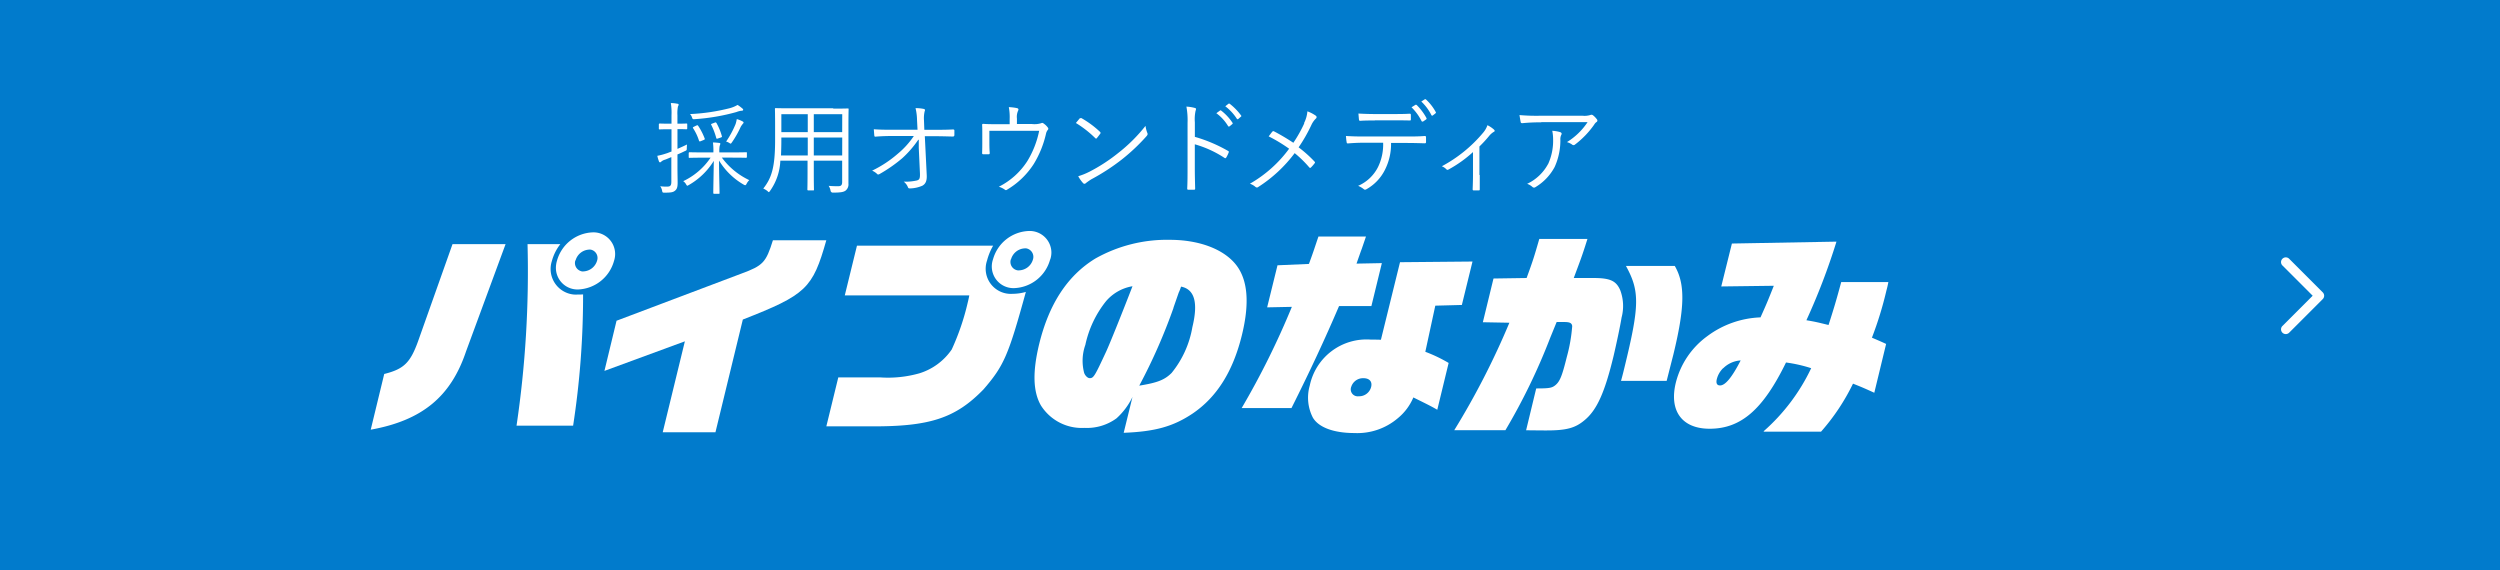
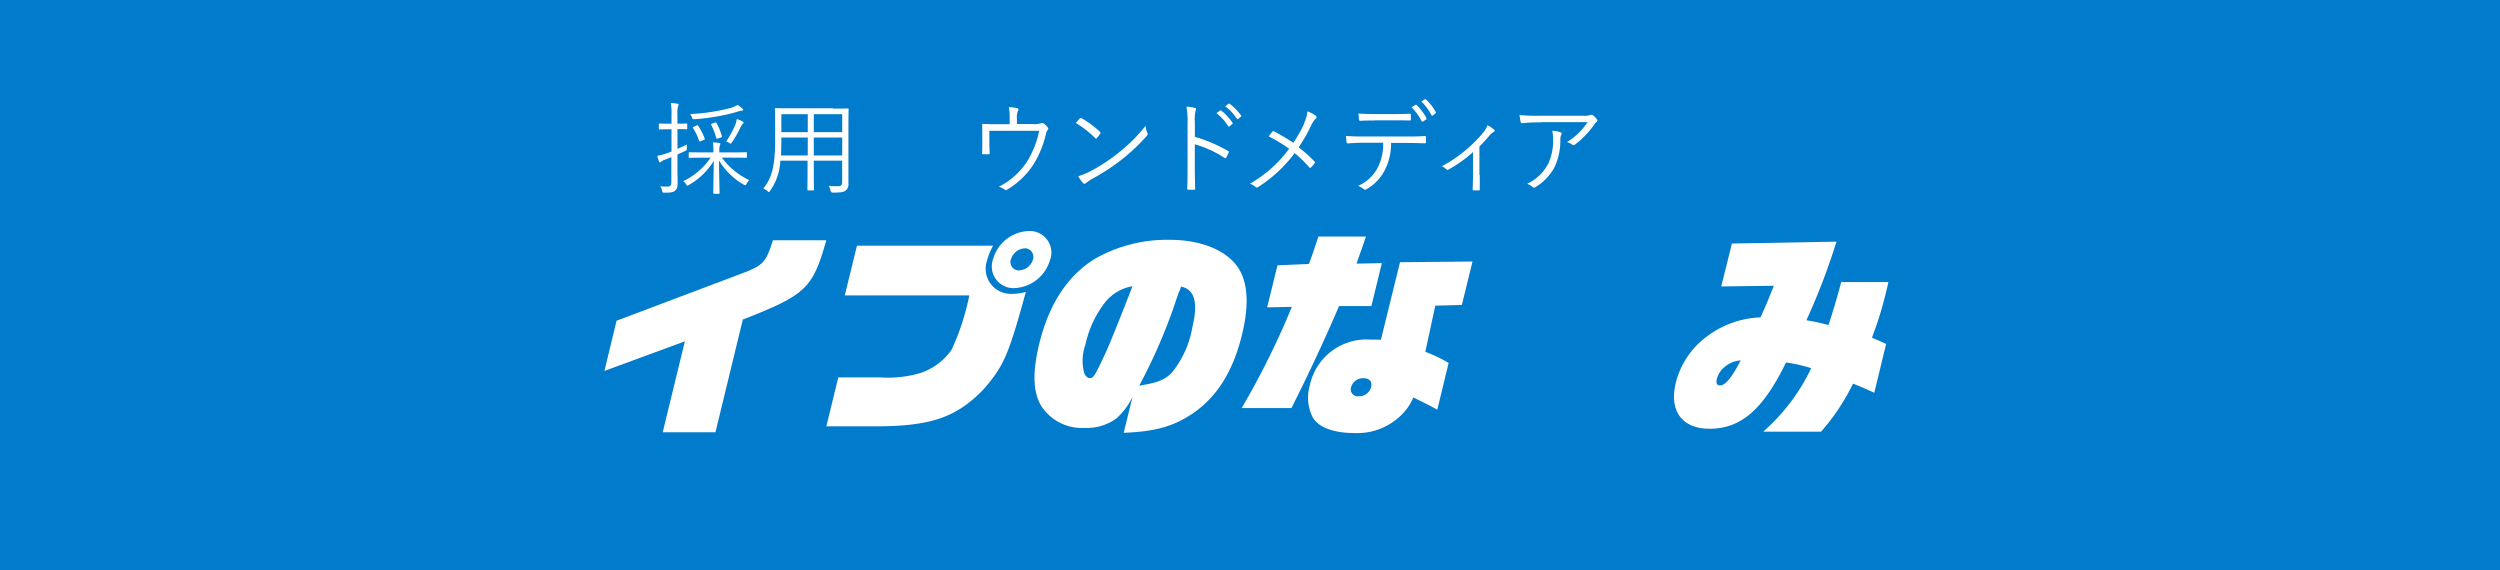
<svg xmlns="http://www.w3.org/2000/svg" width="263" height="60" viewBox="0 0 263 60">
  <g transform="translate(19642 -10829.613)">
    <g transform="translate(-19709 -74.387)">
      <rect width="263" height="60" transform="translate(67 10904)" fill="#017bcc" />
-       <path d="M5,5.5H0A.5.5,0,0,1-.5,5V0A.5.5,0,0,1,0-.5.5.5,0,0,1,.5,0V4.5H5a.5.5,0,0,1,0,1Z" transform="translate(307.465 10938.646) rotate(-135)" fill="#fff" />
    </g>
    <g transform="translate(-19602.99 10840.047)">
      <g transform="translate(-0.01 0.001)">
        <g transform="translate(30.15)" style="isolation:isolate">
          <path d="M20.1,2.9a.087.087,0,0,1-.089.089c-.071,0-.249-.018-.942-.018v2.08c.32-.142.676-.3,1-.462,0,.124-.018.249-.018.391,0,.213-.018.231-.2.3-.249.124-.516.249-.782.356V6.985c0,.693.018,1.209.018,1.618,0,.516-.089.693-.284.853s-.427.2-1.084.2c-.2,0-.231,0-.267-.213a1.1,1.1,0,0,0-.2-.462,4.78,4.78,0,0,0,.764.036c.3,0,.409-.124.409-.5v-2.6c-.231.089-.462.2-.658.267a1,1,0,0,0-.409.213.18.18,0,0,1-.124.071.131.131,0,0,1-.107-.089,4.115,4.115,0,0,1-.178-.6,6.839,6.839,0,0,0,.942-.249c.142-.036.32-.124.551-.2V2.985h-.3c-.693,0-.889.018-.942.018-.071,0-.089,0-.089-.089V2.47a.087.087,0,0,1,.089-.089c.053,0,.249.018.942.018h.3V1.528a6.352,6.352,0,0,0-.071-1.3A3.582,3.582,0,0,1,19.048.3c.089,0,.142.036.142.089a.373.373,0,0,1-.071.2,3.866,3.866,0,0,0-.053.924V2.4c.676,0,.871-.018.942-.018s.089,0,.089.089v.444Zm3.644,3.075a7.625,7.625,0,0,0,2.88,2.364,1.306,1.306,0,0,0-.284.391c-.053.089-.089.142-.142.142a.387.387,0,0,1-.178-.071,7.3,7.3,0,0,1-2.578-2.524c0,1.422.053,2.862.053,3.413,0,.071,0,.089-.089.089h-.48a.087.087,0,0,1-.089-.089c0-.551.036-1.955.053-3.378a7.378,7.378,0,0,1-2.631,2.542c-.071.036-.107.071-.142.071-.053,0-.089-.053-.16-.178a.938.938,0,0,0-.284-.3,7.154,7.154,0,0,0,2.88-2.471H21.8c-1.049,0-1.4.018-1.458.018-.071,0-.089,0-.089-.089V5.492a.087.087,0,0,1,.089-.089c.053,0,.409.018,1.458.018h1.049V5.385A6.454,6.454,0,0,0,22.8,4.372a6.571,6.571,0,0,1,.658.053c.089,0,.124.053.124.089a1,1,0,0,1-.071.213,2.909,2.909,0,0,0-.036.658v.036h1.351c1.049,0,1.4-.018,1.458-.018.089,0,.089,0,.089.089V5.9a.087.087,0,0,1-.089.089c-.053,0-.409-.018-1.458-.018H23.741Zm2.08-4.942a2.281,2.281,0,0,0-.551.142,21.531,21.531,0,0,1-4.355.747c-.231.018-.249.018-.32-.178a.8.8,0,0,0-.213-.356A20.563,20.563,0,0,0,24.594.763a3.311,3.311,0,0,0,.8-.338,4.028,4.028,0,0,1,.5.373c.071.053.089.089.089.142s-.053.089-.16.107ZM21.074,2.594c.107-.053.124-.036.178.036a6.58,6.58,0,0,1,.676,1.316c.036.089.018.124-.124.178l-.267.107c-.124.053-.16.053-.2-.036a5.275,5.275,0,0,0-.622-1.316c-.053-.071-.018-.107.089-.16l.249-.124Zm1.9-.3c.124-.053.142-.036.2.036a6.165,6.165,0,0,1,.569,1.387c.018.089,0,.089-.124.142l-.267.089c-.142.053-.16.053-.2-.036a7.391,7.391,0,0,0-.533-1.4c-.036-.071-.018-.071.107-.124Zm2.969.124a2.4,2.4,0,0,0-.213.3,10.4,10.4,0,0,1-.924,1.635c-.071.089-.089.142-.142.142s-.089-.036-.178-.089a.906.906,0,0,0-.3-.124,9.742,9.742,0,0,0,1-1.849,3.671,3.671,0,0,0,.124-.516,2.685,2.685,0,0,1,.587.231c.107.053.124.089.124.142s-.036.089-.089.124Z" transform="translate(-16.95 0.177)" fill="#fff" />
          <path d="M30.58.583c1.084,0,1.458-.018,1.529-.018s.089,0,.089.089c0,.053-.018.569-.018,1.671V8.476a.828.828,0,0,1-.3.729c-.2.142-.462.213-1.316.213a.238.238,0,0,1-.267-.213,1.325,1.325,0,0,0-.2-.5,9.494,9.494,0,0,0,1.049.036c.267,0,.373-.142.373-.427V6.059H28.535V7.321c0,1.209.018,1.707.018,1.778s0,.089-.089.089h-.516A.087.087,0,0,1,27.86,9.1c0-.071.018-.569.018-1.778V6.059H25.015a5.894,5.894,0,0,1-1.084,3.182c-.071.089-.089.124-.124.124s-.071-.036-.142-.107a1.963,1.963,0,0,0-.444-.267c.853-1.084,1.244-2.169,1.244-5.1V2.29c0-1.1-.018-1.618-.018-1.671,0-.071,0-.089.089-.089.071,0,.444.018,1.511.018H30.58ZM27.9,3.623H25.122v.284c0,.6-.018,1.138-.036,1.6H27.9Zm0-2.453H25.122V3.054H27.9Zm3.627,0H28.535V3.054h2.987Zm0,2.453H28.535V5.508h2.987Z" transform="translate(-12.074 0.41)" fill="#fff" />
-           <path d="M34.531,3.837a10.956,10.956,0,0,1-1.689,1.955,15.387,15.387,0,0,1-2.364,1.653c-.142.089-.231.089-.3,0a1.728,1.728,0,0,0-.516-.338,12.065,12.065,0,0,0,2.7-1.778,8.736,8.736,0,0,0,1.689-1.867H31.758c-.551,0-1.156.018-1.742.071-.089,0-.124-.036-.124-.142-.018-.142-.036-.427-.053-.64.658.053,1.3.053,1.9.053h2.7l-.053-1.031A5.592,5.592,0,0,0,34.229.53a4.036,4.036,0,0,1,.889.089c.124.036.124.142.071.249a3.2,3.2,0,0,0-.071.942l.036,1h1.1c.693,0,1.209,0,1.92-.036.089,0,.142.036.142.107v.516s-.036.124-.142.124c-.711-.018-1.262-.036-1.92-.036H35.206l.2,4.071c.036.658-.142.96-.462,1.138a3.492,3.492,0,0,1-1.3.284c-.142,0-.178-.036-.213-.124a1.36,1.36,0,0,0-.444-.587,5.5,5.5,0,0,0,1.369-.124c.267-.071.356-.178.338-.729l-.124-2.7V3.89Z" transform="translate(-7.065 0.41)" fill="#fff" />
          <path d="M41.414,2.248a2.354,2.354,0,0,0,.978-.089.2.2,0,0,1,.249.036,1.7,1.7,0,0,1,.444.427c.071.089.071.178-.036.284a.992.992,0,0,0-.16.373,10.565,10.565,0,0,1-1.28,3.164,8.464,8.464,0,0,1-2.827,2.72.164.164,0,0,1-.231-.018,2.25,2.25,0,0,0-.622-.3,7.622,7.622,0,0,0,3-2.7,9.83,9.83,0,0,0,1.244-3.182H36.934V3.99c0,.48,0,.853.036,1.28,0,.124-.018.16-.124.16h-.551c-.089,0-.124-.036-.124-.142.018-.48.018-.818.018-1.3V3.243c0-.338,0-.622-.018-.889,0-.089.036-.124.124-.124.444.036.924.036,1.458.036h1.316V1.732A5.63,5.63,0,0,0,38.979.47a5.289,5.289,0,0,1,.871.107c.142.036.178.142.107.267a1.58,1.58,0,0,0-.124.836v.569h1.635Z" transform="translate(-2.002 0.364)" fill="#fff" />
          <path d="M42.129,1.156s.124-.071.2-.018a10.056,10.056,0,0,1,1.92,1.422c.071.071.089.124.036.2-.089.124-.284.373-.356.462-.071.071-.089.089-.178,0A11.167,11.167,0,0,0,41.72,1.636c.142-.178.3-.356.409-.5Zm.96,5.635A17.865,17.865,0,0,0,46.164,4.8a16.854,16.854,0,0,0,2.88-2.862,3.186,3.186,0,0,0,.178.711c.071.142.053.231-.071.373a20.232,20.232,0,0,1-2.6,2.453,22.151,22.151,0,0,1-3.2,2.08,6.64,6.64,0,0,0-.587.409.185.185,0,0,1-.284,0,3.684,3.684,0,0,1-.516-.729,6.675,6.675,0,0,0,1.12-.444Z" transform="translate(2.314 0.868)" fill="#fff" />
          <path d="M49.149,3.761a15.555,15.555,0,0,1,3.484,1.476c.089.036.107.089.071.178a3.514,3.514,0,0,1-.249.516c-.071.089-.107.107-.2.036a11.246,11.246,0,0,0-3.111-1.422V7.014c0,.658.018,1.476.036,2.169,0,.107-.018.142-.142.142h-.551c-.124,0-.142-.036-.142-.142.036-.676.036-1.511.036-2.169V2.286A7.8,7.8,0,0,0,48.26.579a4.2,4.2,0,0,1,.889.142c.178.036.124.16.071.32a4.209,4.209,0,0,0-.071,1.191V3.779ZM51.78.988a.138.138,0,0,1,.124,0,5.3,5.3,0,0,1,1.209,1.3.088.088,0,0,1-.018.124l-.3.249s-.107.036-.142-.018a4.59,4.59,0,0,0-1.244-1.369L51.8.988Zm.907-.711a.138.138,0,0,1,.124,0A6.164,6.164,0,0,1,54.02,1.521c.036.053.018.089-.036.124l-.284.249s-.089.036-.124-.018A5.046,5.046,0,0,0,52.349.544l.338-.267Z" transform="translate(7.4 0.201)" fill="#fff" />
          <path d="M57.709,1.964A3.329,3.329,0,0,0,58.064.72a3.714,3.714,0,0,1,.889.462.183.183,0,0,1,0,.3,2.225,2.225,0,0,0-.462.658A16.5,16.5,0,0,1,57.14,4.507,13.214,13.214,0,0,1,58.811,6c.071.089.071.124,0,.2a4.194,4.194,0,0,1-.356.409.116.116,0,0,1-.2,0,12.008,12.008,0,0,0-1.529-1.493,14.606,14.606,0,0,1-3.822,3.555.22.22,0,0,1-.3,0,1.793,1.793,0,0,0-.587-.338,13.257,13.257,0,0,0,4.124-3.68,16.055,16.055,0,0,0-2.151-1.3c.16-.2.3-.409.409-.516.053-.053.089-.036.178,0a21.992,21.992,0,0,1,2.009,1.191,13.7,13.7,0,0,0,1.156-2.062Z" transform="translate(10.324 0.558)" fill="#fff" />
          <path d="M62.446,4.6a5.986,5.986,0,0,1-.64,2.827,4.785,4.785,0,0,1-1.884,2.009c-.142.089-.231.124-.338.036a2.465,2.465,0,0,0-.6-.356,4.231,4.231,0,0,0,2.08-1.955,5.419,5.419,0,0,0,.551-2.578H59.442c-.533,0-1.084.036-1.529.071-.124,0-.124-.036-.142-.16-.036-.178-.053-.444-.071-.622.622.036,1.156.053,1.742.053h4.622c.729,0,1.28,0,1.938-.053.089,0,.124.036.124.178V4.5c0,.107-.036.142-.142.142-.622-.018-1.227-.036-1.9-.036H62.446ZM60.74,2.239c-.462,0-1,0-1.529.036-.107,0-.124-.036-.142-.142-.018-.178-.036-.409-.053-.622.622.036,1.244.053,1.724.053h1.867c.569,0,1.244,0,1.8-.036.089,0,.124.036.124.142V2.1c0,.124-.018.142-.124.142-.569-.018-1.244-.018-1.8-.018H60.74ZM65.024.586A.313.313,0,0,1,65.131.6a5.792,5.792,0,0,1,1.049,1.4.118.118,0,0,1-.036.124l-.338.231s-.107.018-.142-.036A5.493,5.493,0,0,0,64.6.852L65.006.6Zm.96-.569a.138.138,0,0,1,.124,0,5.12,5.12,0,0,1,1.049,1.351c.036.053,0,.071-.036.124l-.3.231s-.089.036-.124-.036A5.133,5.133,0,0,0,65.629.248l.356-.231Z" transform="translate(14.742 -0.001)" fill="#fff" />
          <path d="M67.362,6.784V8.278c0,.089-.018.124-.124.124h-.5c-.089,0-.124-.036-.124-.124.018-.5.036-1,.036-1.476V4.367a13.046,13.046,0,0,1-2.6,1.849.157.157,0,0,1-.2-.036,1.337,1.337,0,0,0-.48-.32,14.649,14.649,0,0,0,4.338-3.52,2.433,2.433,0,0,0,.462-.8A2.98,2.98,0,0,1,68.855,2c.124.124.089.2-.036.249a2,2,0,0,0-.462.409,12.415,12.415,0,0,1-1.031,1.12V6.766Z" transform="translate(19.159 1.196)" fill="#fff" />
          <path d="M70.263,1.72a19.335,19.335,0,0,0-1.991.089c-.124,0-.16-.036-.178-.124-.036-.178-.089-.516-.124-.729a20.2,20.2,0,0,0,2.2.071H74.6a2.074,2.074,0,0,0,.8-.071.66.66,0,0,1,.16-.036.319.319,0,0,1,.16.071,2.132,2.132,0,0,1,.391.409.186.186,0,0,1-.053.3.837.837,0,0,0-.231.267,9.365,9.365,0,0,1-2.027,2.1.216.216,0,0,1-.284,0,1.766,1.766,0,0,0-.551-.267,7.008,7.008,0,0,0,2.169-2.1H70.263Zm.711,4.409A5.912,5.912,0,0,0,71.508,3.5a4.42,4.42,0,0,0-.089-.889,3.386,3.386,0,0,1,.836.142c.178.071.178.178.107.3a1.008,1.008,0,0,0-.089.516,6.771,6.771,0,0,1-.6,2.844,5.446,5.446,0,0,1-2.009,2.115.243.243,0,0,1-.32,0,1.612,1.612,0,0,0-.569-.338,4.84,4.84,0,0,0,2.2-2.08Z" transform="translate(22.729 0.714)" fill="#fff" />
        </g>
        <g transform="translate(0 13.863)">
-           <path d="M1.43,22.777c2.044-.516,2.72-1.173,3.538-3.431L8.594,9.124h5.582l-4.16,11.288c-1.6,4.764-4.622,7.253-10.026,8.231l1.422-5.866Zm13.9,5.44A110.627,110.627,0,0,0,16.487,9.124h3.449a4.922,4.922,0,0,0-.889,1.778,2.7,2.7,0,0,0,1.724,3.4,2.508,2.508,0,0,0,.96.124c.2,0,.391,0,.6-.018a89.835,89.835,0,0,1-1.049,13.813H15.332Zm10.24-17.279a4.087,4.087,0,0,1-3.715,2.951,2.271,2.271,0,0,1-2.382-2.169,2.632,2.632,0,0,1,.107-.836,4.061,4.061,0,0,1,3.751-3,2.279,2.279,0,0,1,2.24,3.04m-4.053-.089a.89.89,0,0,0,.569,1.12.527.527,0,0,0,.284.036,1.575,1.575,0,0,0,1.44-1.156.891.891,0,0,0-.551-1.1.662.662,0,0,0-.32-.036,1.556,1.556,0,0,0-1.4,1.138" transform="translate(0.01 -7.737)" fill="#fff" />
          <path d="M15.1,16.812l13.137-4.96c2.275-.836,2.578-1.173,3.307-3.5h5.618c-1.44,5.084-2.115,5.724-8.782,8.337L25.5,28.545H19.953l2.329-9.564L13.82,22.092l1.28-5.3Z" transform="translate(10.766 -7.371)" fill="#fff" />
          <path d="M30.168,9.347H44.5a6.3,6.3,0,0,0-.64,1.564,2.645,2.645,0,0,0,2.684,3.5,5.253,5.253,0,0,0,1.4-.2c-1.831,6.649-2.293,7.751-4.444,10.24C40.55,27.5,37.812,28.4,31.554,28.351h-4.6L28.212,23.2h4.355a12.091,12.091,0,0,0,4.178-.427,6.41,6.41,0,0,0,3.4-2.507,25.5,25.5,0,0,0,1.689-4.96c.036-.142.089-.356.16-.729h-13.1l1.28-5.226ZM50.5,10.787a4.079,4.079,0,0,1-3.733,3.022,2.278,2.278,0,0,1-2.275-3.04A4.066,4.066,0,0,1,48.283,7.8a2.284,2.284,0,0,1,2.347,2.222,2.326,2.326,0,0,1-.124.782m-4.142-.018a.89.89,0,0,0,.569,1.12.662.662,0,0,0,.32.036,1.575,1.575,0,0,0,1.44-1.156.905.905,0,0,0-.569-1.12.662.662,0,0,0-.32-.036,1.576,1.576,0,0,0-1.422,1.156" transform="translate(20.977 -7.799)" fill="#fff" />
          <path d="M49.579,24.854a7.235,7.235,0,0,1-1.689,2.258,5.275,5.275,0,0,1-3.36,1,5.082,5.082,0,0,1-4.587-2.364c-.836-1.458-.889-3.538-.178-6.471,1.031-4.2,2.969-7.182,5.9-8.977a15.354,15.354,0,0,1,7.84-1.973c3.075,0,5.671.978,6.969,2.631,1.227,1.564,1.44,4,.622,7.36-.942,3.858-2.649,6.56-5.191,8.284-2.044,1.369-3.964,1.9-7.253,2.027l.924-3.769ZM46.788,14.792a11.047,11.047,0,0,0-2.169,4.587,5,5,0,0,0-.124,2.951c.107.3.373.551.587.551.409,0,.533-.231,1.724-2.791.373-.8,1.724-4.16,2.773-6.88a4.678,4.678,0,0,0-2.791,1.582m7.111.676a59.088,59.088,0,0,1-3.609,8.2c1.867-.3,2.649-.587,3.4-1.333a10.4,10.4,0,0,0,2.187-4.818c.622-2.56.249-3.982-1.191-4.267a4.716,4.716,0,0,1-.249.64l-.551,1.582Z" transform="translate(30.56 -7.396)" fill="#fff" />
          <path d="M61.77,15.454c-1.476,3.449-2.987,6.7-5,10.72H51.53a84.72,84.72,0,0,0,5.28-10.649l-2.6.053L55.3,11.152l3.307-.142c.516-1.4.569-1.618,1-2.88h5l-.444,1.3c-.071.178-.213.587-.551,1.547l2.667-.053-1.1,4.515h-3.36Zm10.346,10.9c-.711-.409-1.049-.569-2.524-1.3a5.676,5.676,0,0,1-1.635,2.187A6.572,6.572,0,0,1,63.387,28.8c-2.151,0-3.769-.587-4.373-1.635a4.587,4.587,0,0,1-.32-3.36,6.1,6.1,0,0,1,6.418-4.835c.249,0,.676,0,1.067.018l2.009-8.16,7.626-.071-1.12,4.569L71.9,15.4l-1.049,4.853a15.535,15.535,0,0,1,2.453,1.173l-1.191,4.906Zm-9.066-2.4a.732.732,0,0,0,.444.942.786.786,0,0,0,.356.036,1.3,1.3,0,0,0,1.3-.978c.142-.569-.178-.924-.818-.924a1.3,1.3,0,0,0-1.28.924" transform="translate(40.093 -7.542)" fill="#fff" />
-           <path d="M64.118,28.394a81.661,81.661,0,0,0,5.8-11.306l-2.791-.053,1.12-4.6,3.484-.053c.693-1.9.782-2.2,1.333-4.107h5.066c-.587,1.867-.711,2.151-1.44,4.107h2.062c1.778,0,2.4.3,2.827,1.28a4.729,4.729,0,0,1,.142,2.88c-.142.889-.533,2.72-.836,4.018-.942,3.911-1.778,5.742-3.093,6.809-.96.8-1.884,1.049-3.964,1.049-.462,0-.48,0-2.151-.018L72.74,24c1.387,0,1.653-.053,2.009-.338.48-.391.711-.96,1.209-2.969a16.854,16.854,0,0,0,.569-3.253c-.036-.32-.267-.427-.818-.427h-.818c-.284.693-.5,1.227-.676,1.653A64.5,64.5,0,0,1,69.5,28.394H64.1ZM81.664,23.2c.178-.64.3-1.156.373-1.458,1.582-6.471,1.6-7.982.142-10.631h5.138c1.1,1.9,1.067,4.32-.142,9.3-.089.356-.124.48-.711,2.791Z" transform="translate(49.869 -7.434)" fill="#fff" />
          <path d="M86.549,28.376a20.532,20.532,0,0,0,5-6.631,15.044,15.044,0,0,0-2.649-.6c-2.418,4.96-4.746,6.969-8.035,6.969-2.915,0-4.284-1.884-3.555-4.853a8.657,8.657,0,0,1,3.289-4.871,9.956,9.956,0,0,1,5.618-1.991c.729-1.618.818-1.867,1.4-3.324l-5.529.071,1.12-4.515,11-.2A68.277,68.277,0,0,1,91.046,16.7c1.049.178,1.209.231,2.329.5.551-1.724.747-2.347,1.333-4.515h4.96c-.071.391-.16.729-.2.871a37.425,37.425,0,0,1-1.529,4.978c.693.3.8.338,1.493.658l-1.244,5.138c-1.1-.5-1.262-.569-2.24-.96a22.3,22.3,0,0,1-3.36,5.049H86.566Zm-4.267-6.631a2.463,2.463,0,0,0-.658,1.138c-.107.427,0,.676.338.676.551,0,1.244-.836,2.169-2.631a2.852,2.852,0,0,0-1.831.818" transform="translate(59.988 -7.309)" fill="#fff" />
        </g>
      </g>
    </g>
  </g>
</svg>